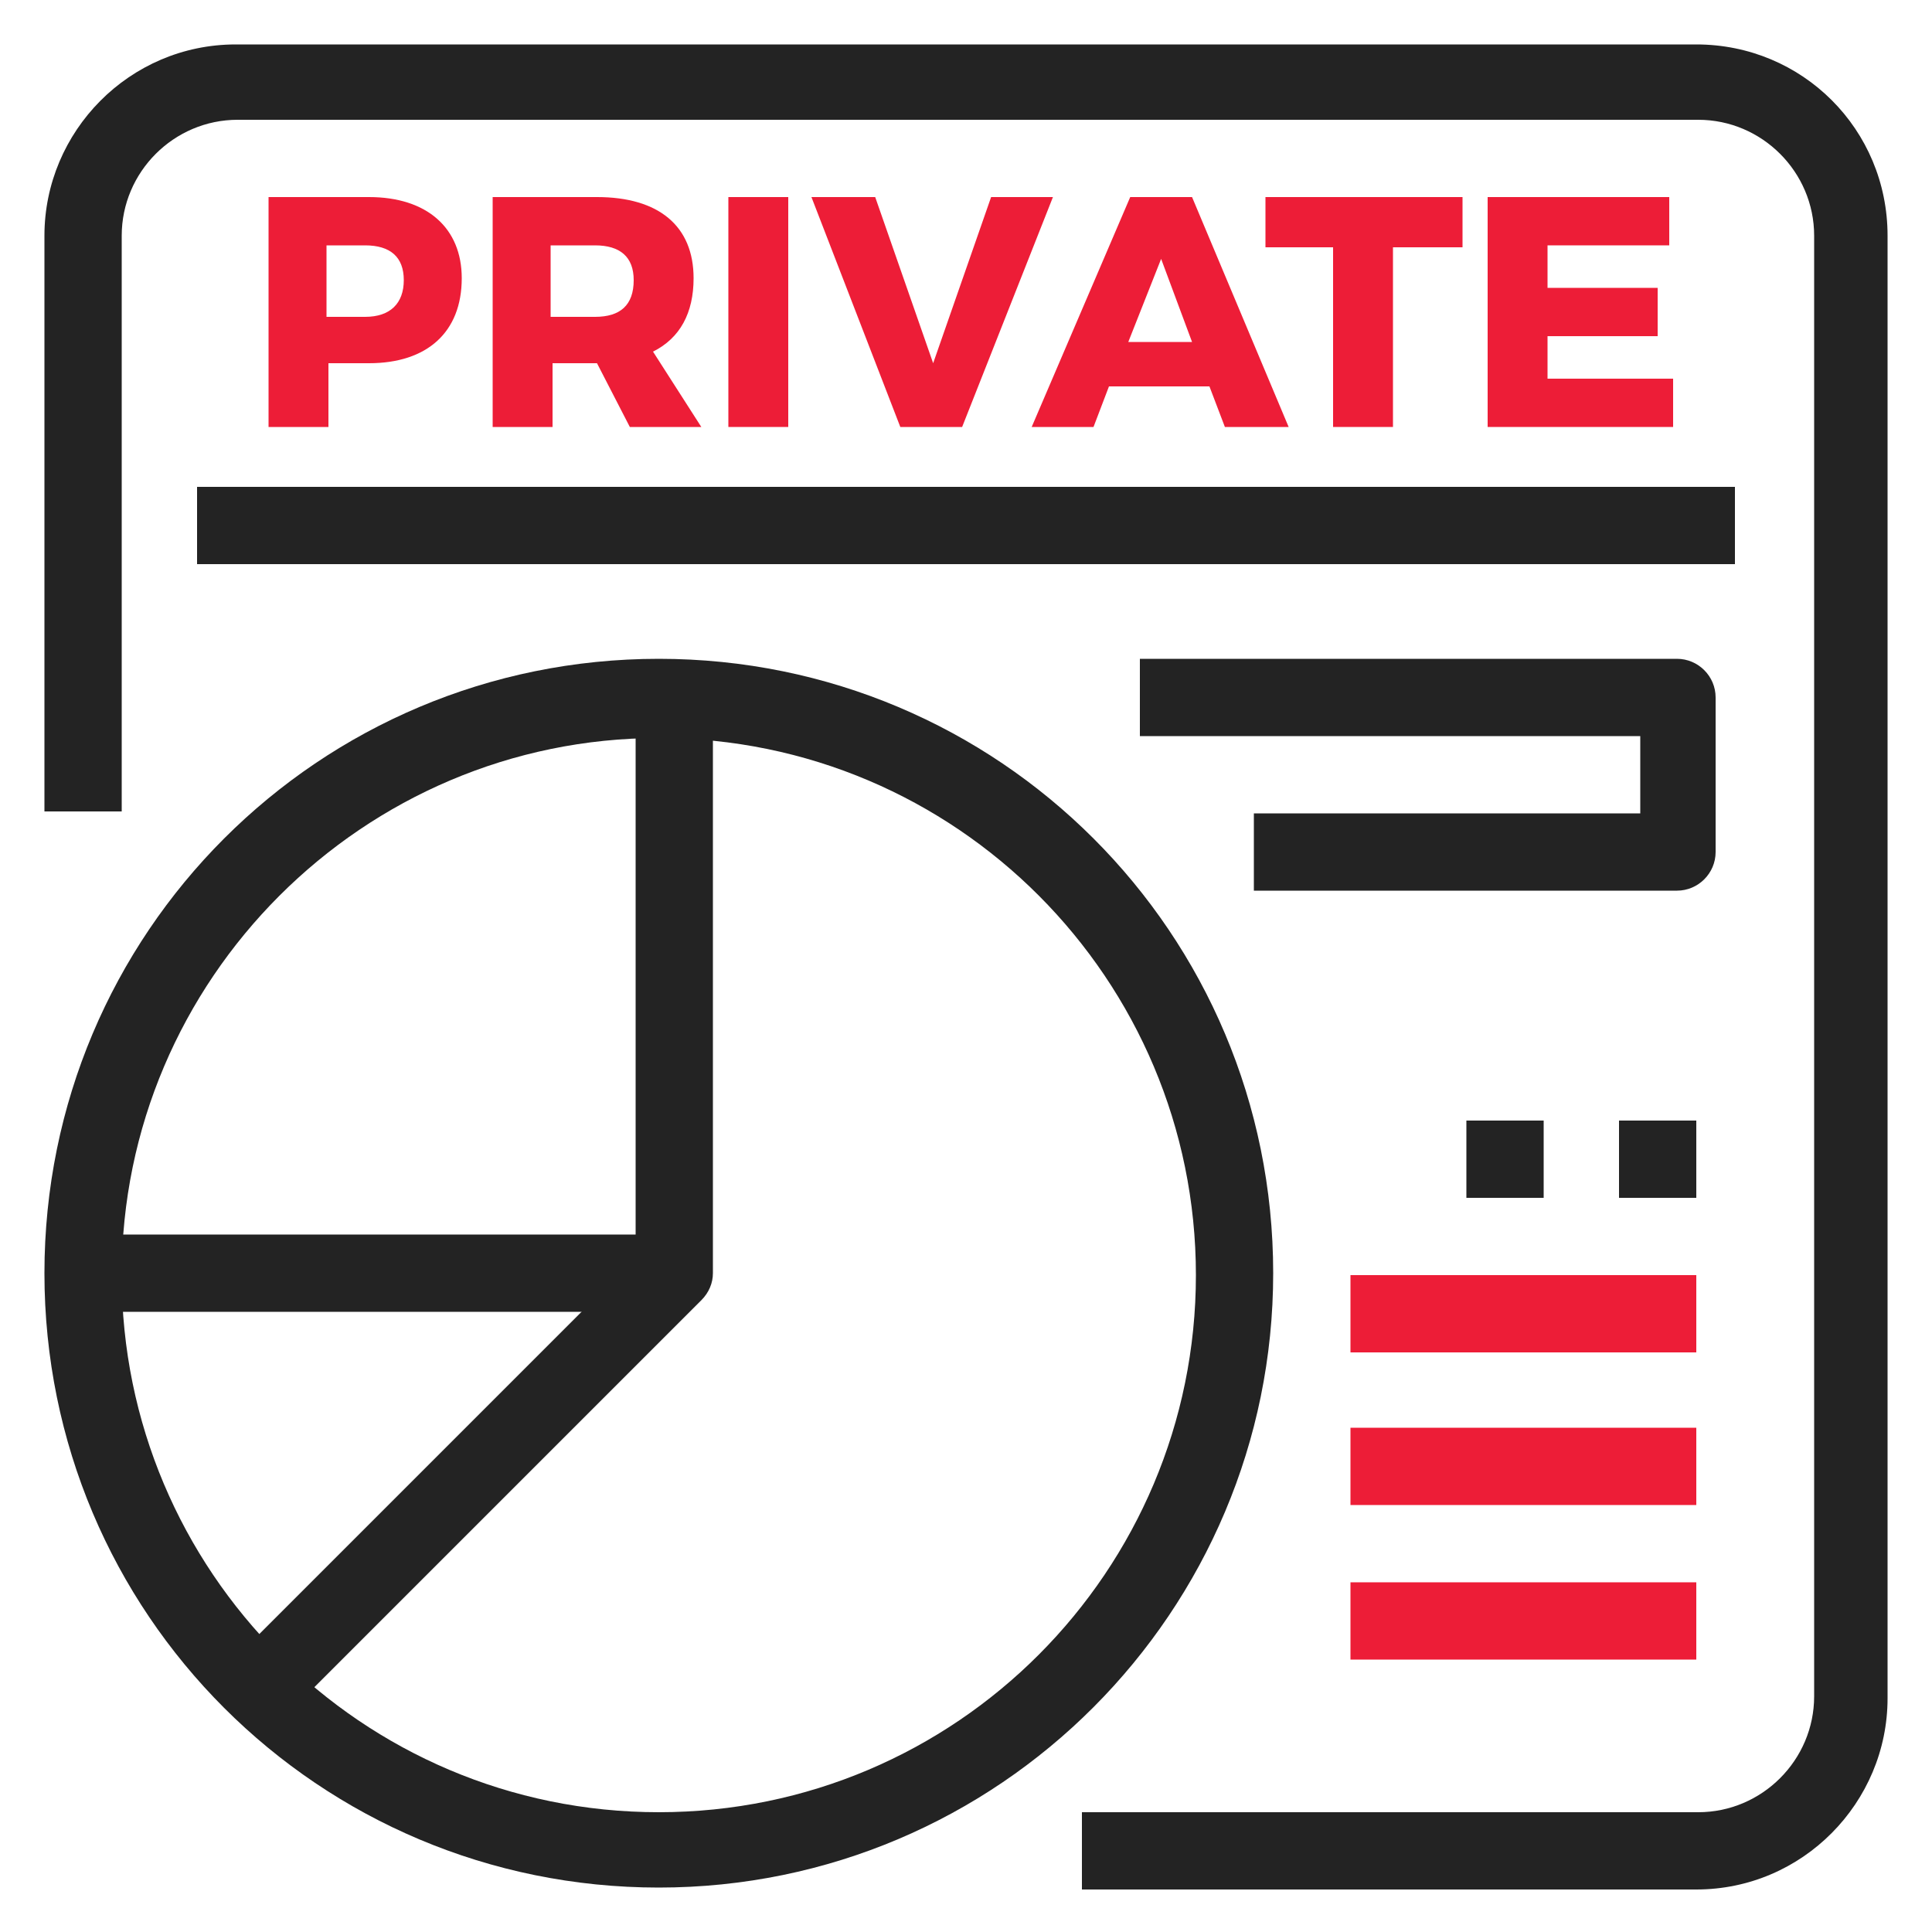
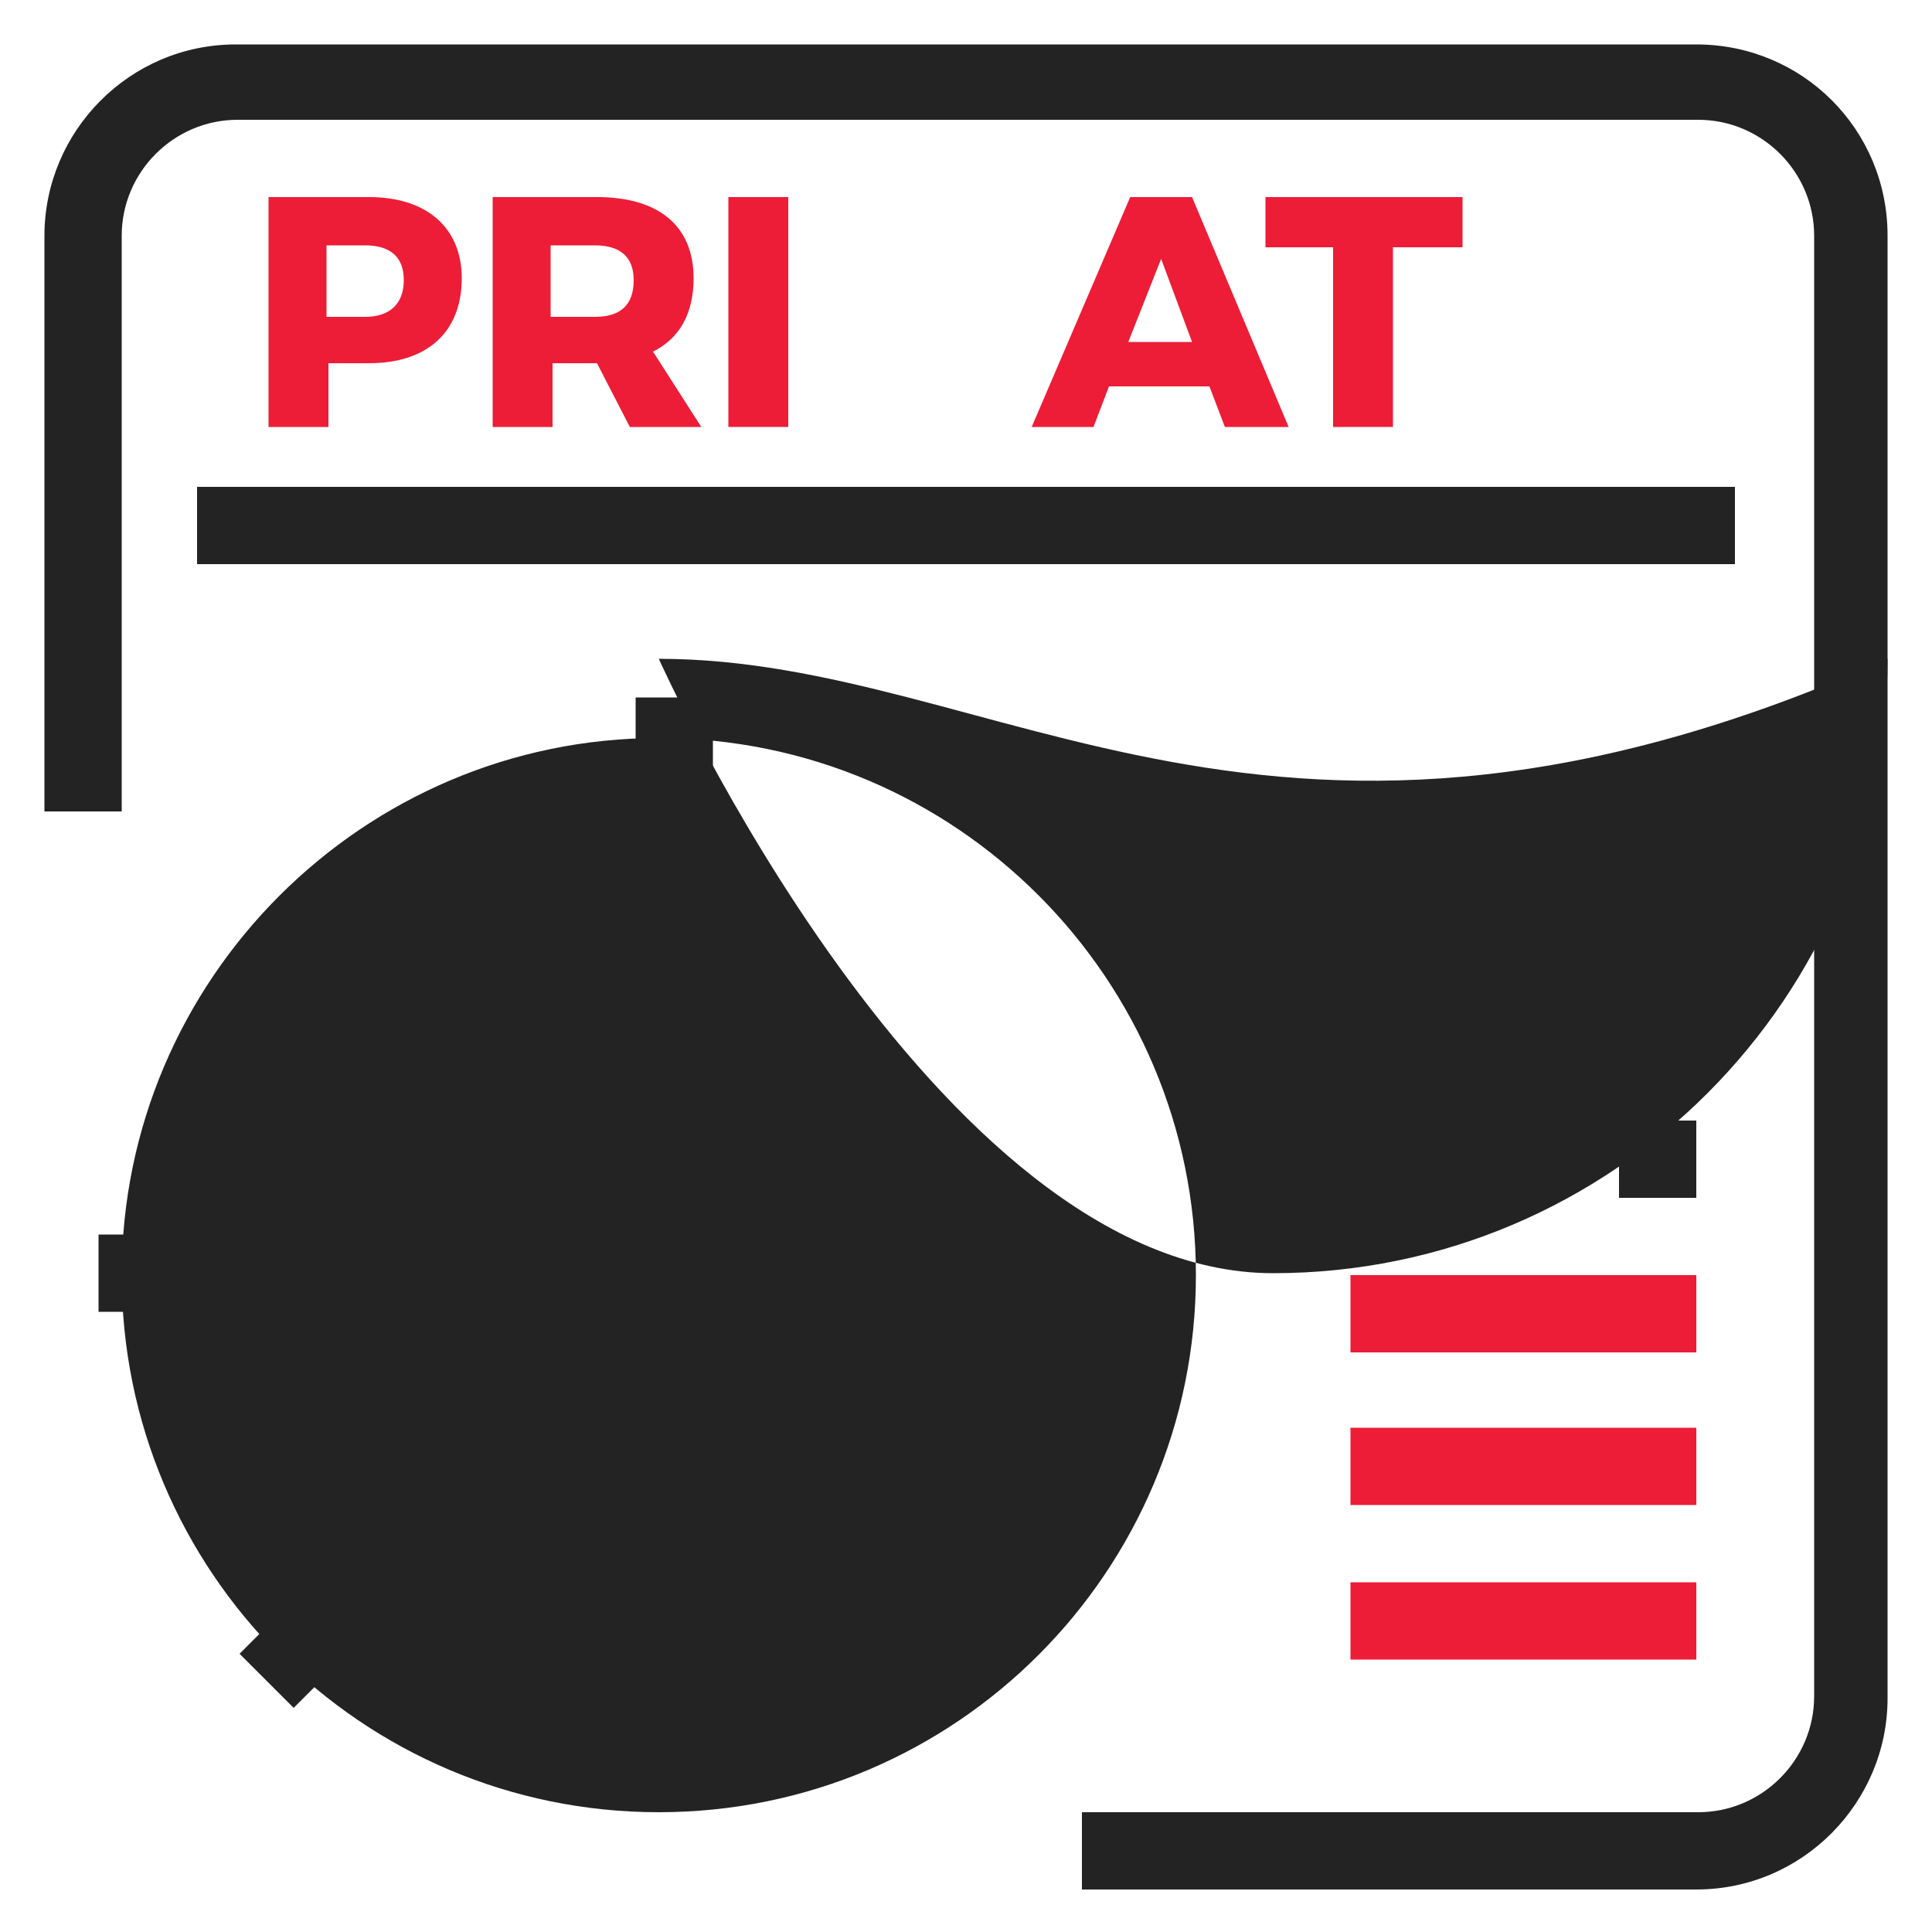
<svg xmlns="http://www.w3.org/2000/svg" version="1.1" id="Layer_1" x="0px" y="0px" viewBox="0 0 100 100" style="enable-background:new 0 0 100 100;" xml:space="preserve">
  <style type="text/css">
	.st0{fill:#232323;}
	.st1{fill:#ED1D37;}
</style>
  <g>
    <g>
      <g>
        <path class="st0" d="M12.4,85.6l2.8,2.8l21.1-21.1c0.4-0.4,0.6-0.9,0.6-1.4V36.1h-4v29L12.4,85.6z" />
      </g>
    </g>
    <g>
      <g>
        <rect x="5.1" y="63.9" class="st0" width="29.8" height="4" />
      </g>
    </g>
  </g>
  <g>
    <g>
      <path class="st0" d="M87.8,2.3H12.2c-5.5,0-9.9,4.5-9.9,9.9V42h4V12.2c0-3.3,2.7-6,6-6h75.6c3.3,0,6,2.7,6,6v75.6c0,3.3-2.7,6-6,6    H56v4h31.8c5.5,0,9.9-4.5,9.9-9.9V12.2C97.7,6.7,93.3,2.3,87.8,2.3z" />
    </g>
  </g>
  <g>
    <g>
      <rect x="10.2" y="25.2" class="st0" width="79.6" height="4" />
    </g>
  </g>
  <g>
    <g>
-       <path class="st0" d="M34.1,34.1c-17.6,0-31.8,14.2-31.8,31.8s14.2,31.8,31.8,31.8c17.6,0,31.8-14.3,31.8-31.8    C65.9,48.3,51.7,34.1,34.1,34.1z M34.1,93.8c-15.4,0-27.8-12.5-27.8-27.8s12.5-27.8,27.8-27.8c15.4,0,27.8,12.5,27.8,27.8    C61.9,81.3,49.5,93.8,34.1,93.8z" />
+       <path class="st0" d="M34.1,34.1s14.2,31.8,31.8,31.8c17.6,0,31.8-14.3,31.8-31.8    C65.9,48.3,51.7,34.1,34.1,34.1z M34.1,93.8c-15.4,0-27.8-12.5-27.8-27.8s12.5-27.8,27.8-27.8c15.4,0,27.8,12.5,27.8,27.8    C61.9,81.3,49.5,93.8,34.1,93.8z" />
    </g>
  </g>
  <g>
    <g>
-       <path class="st0" d="M86.8,34.1H59v4h25.9v4H64.9v4h21.9c1.1,0,2-0.9,2-2v-8C88.8,35,87.9,34.1,86.8,34.1z" />
-     </g>
+       </g>
  </g>
  <g>
    <g>
      <rect x="83.8" y="58" class="st0" width="4" height="4" />
    </g>
  </g>
  <g>
    <g>
      <rect x="75.9" y="58" class="st0" width="4" height="4" />
    </g>
  </g>
  <g>
    <g>
      <rect x="69.9" y="66" class="st1" width="17.9" height="4" />
    </g>
  </g>
  <g>
    <g>
      <rect x="69.9" y="73.9" class="st1" width="17.9" height="4" />
    </g>
  </g>
  <g>
    <g>
      <rect x="69.9" y="81.9" class="st1" width="17.9" height="4" />
    </g>
  </g>
  <g>
    <path class="st1" d="M23.9,14.4c0,2.8-1.8,4.4-4.8,4.4H17v3.3h-3.1V10.2h5.2C22.1,10.2,23.9,11.8,23.9,14.4z M20.9,14.5   c0-1.2-0.7-1.8-2-1.8h-2v3.7h2C20.2,16.4,20.9,15.7,20.9,14.5z" />
    <path class="st1" d="M32.6,22.1l-1.7-3.3h-0.1h-2.2v3.3h-3.1V10.2h5.4c3.2,0,5,1.5,5,4.2c0,1.8-0.7,3.1-2.1,3.8l2.5,3.9H32.6z    M28.5,16.4h2.3c1.3,0,2-0.6,2-1.9c0-1.2-0.7-1.8-2-1.8h-2.3V16.4z" />
    <path class="st1" d="M40.8,10.2v11.9h-3.1V10.2H40.8z" />
-     <path class="st1" d="M45.3,10.2l3,8.6l3-8.6h3.2l-4.7,11.9h-3.2L42,10.2H45.3z" />
    <path class="st1" d="M62.6,20h-5.2l-0.8,2.1h-3.2l5.1-11.9h3.2l5,11.9h-3.3L62.6,20z M61.7,17.7l-1.6-4.3l-1.7,4.3H61.7z" />
    <path class="st1" d="M75.7,10.2v2.6h-3.6v9.3H69v-9.3h-3.5v-2.6H75.7z" />
-     <path class="st1" d="M86.4,10.2v2.5h-6.3v2.2h5.7v2.5l-5.7,0v2.2h6.5v2.5H77V10.2H86.4z" />
  </g>
</svg>